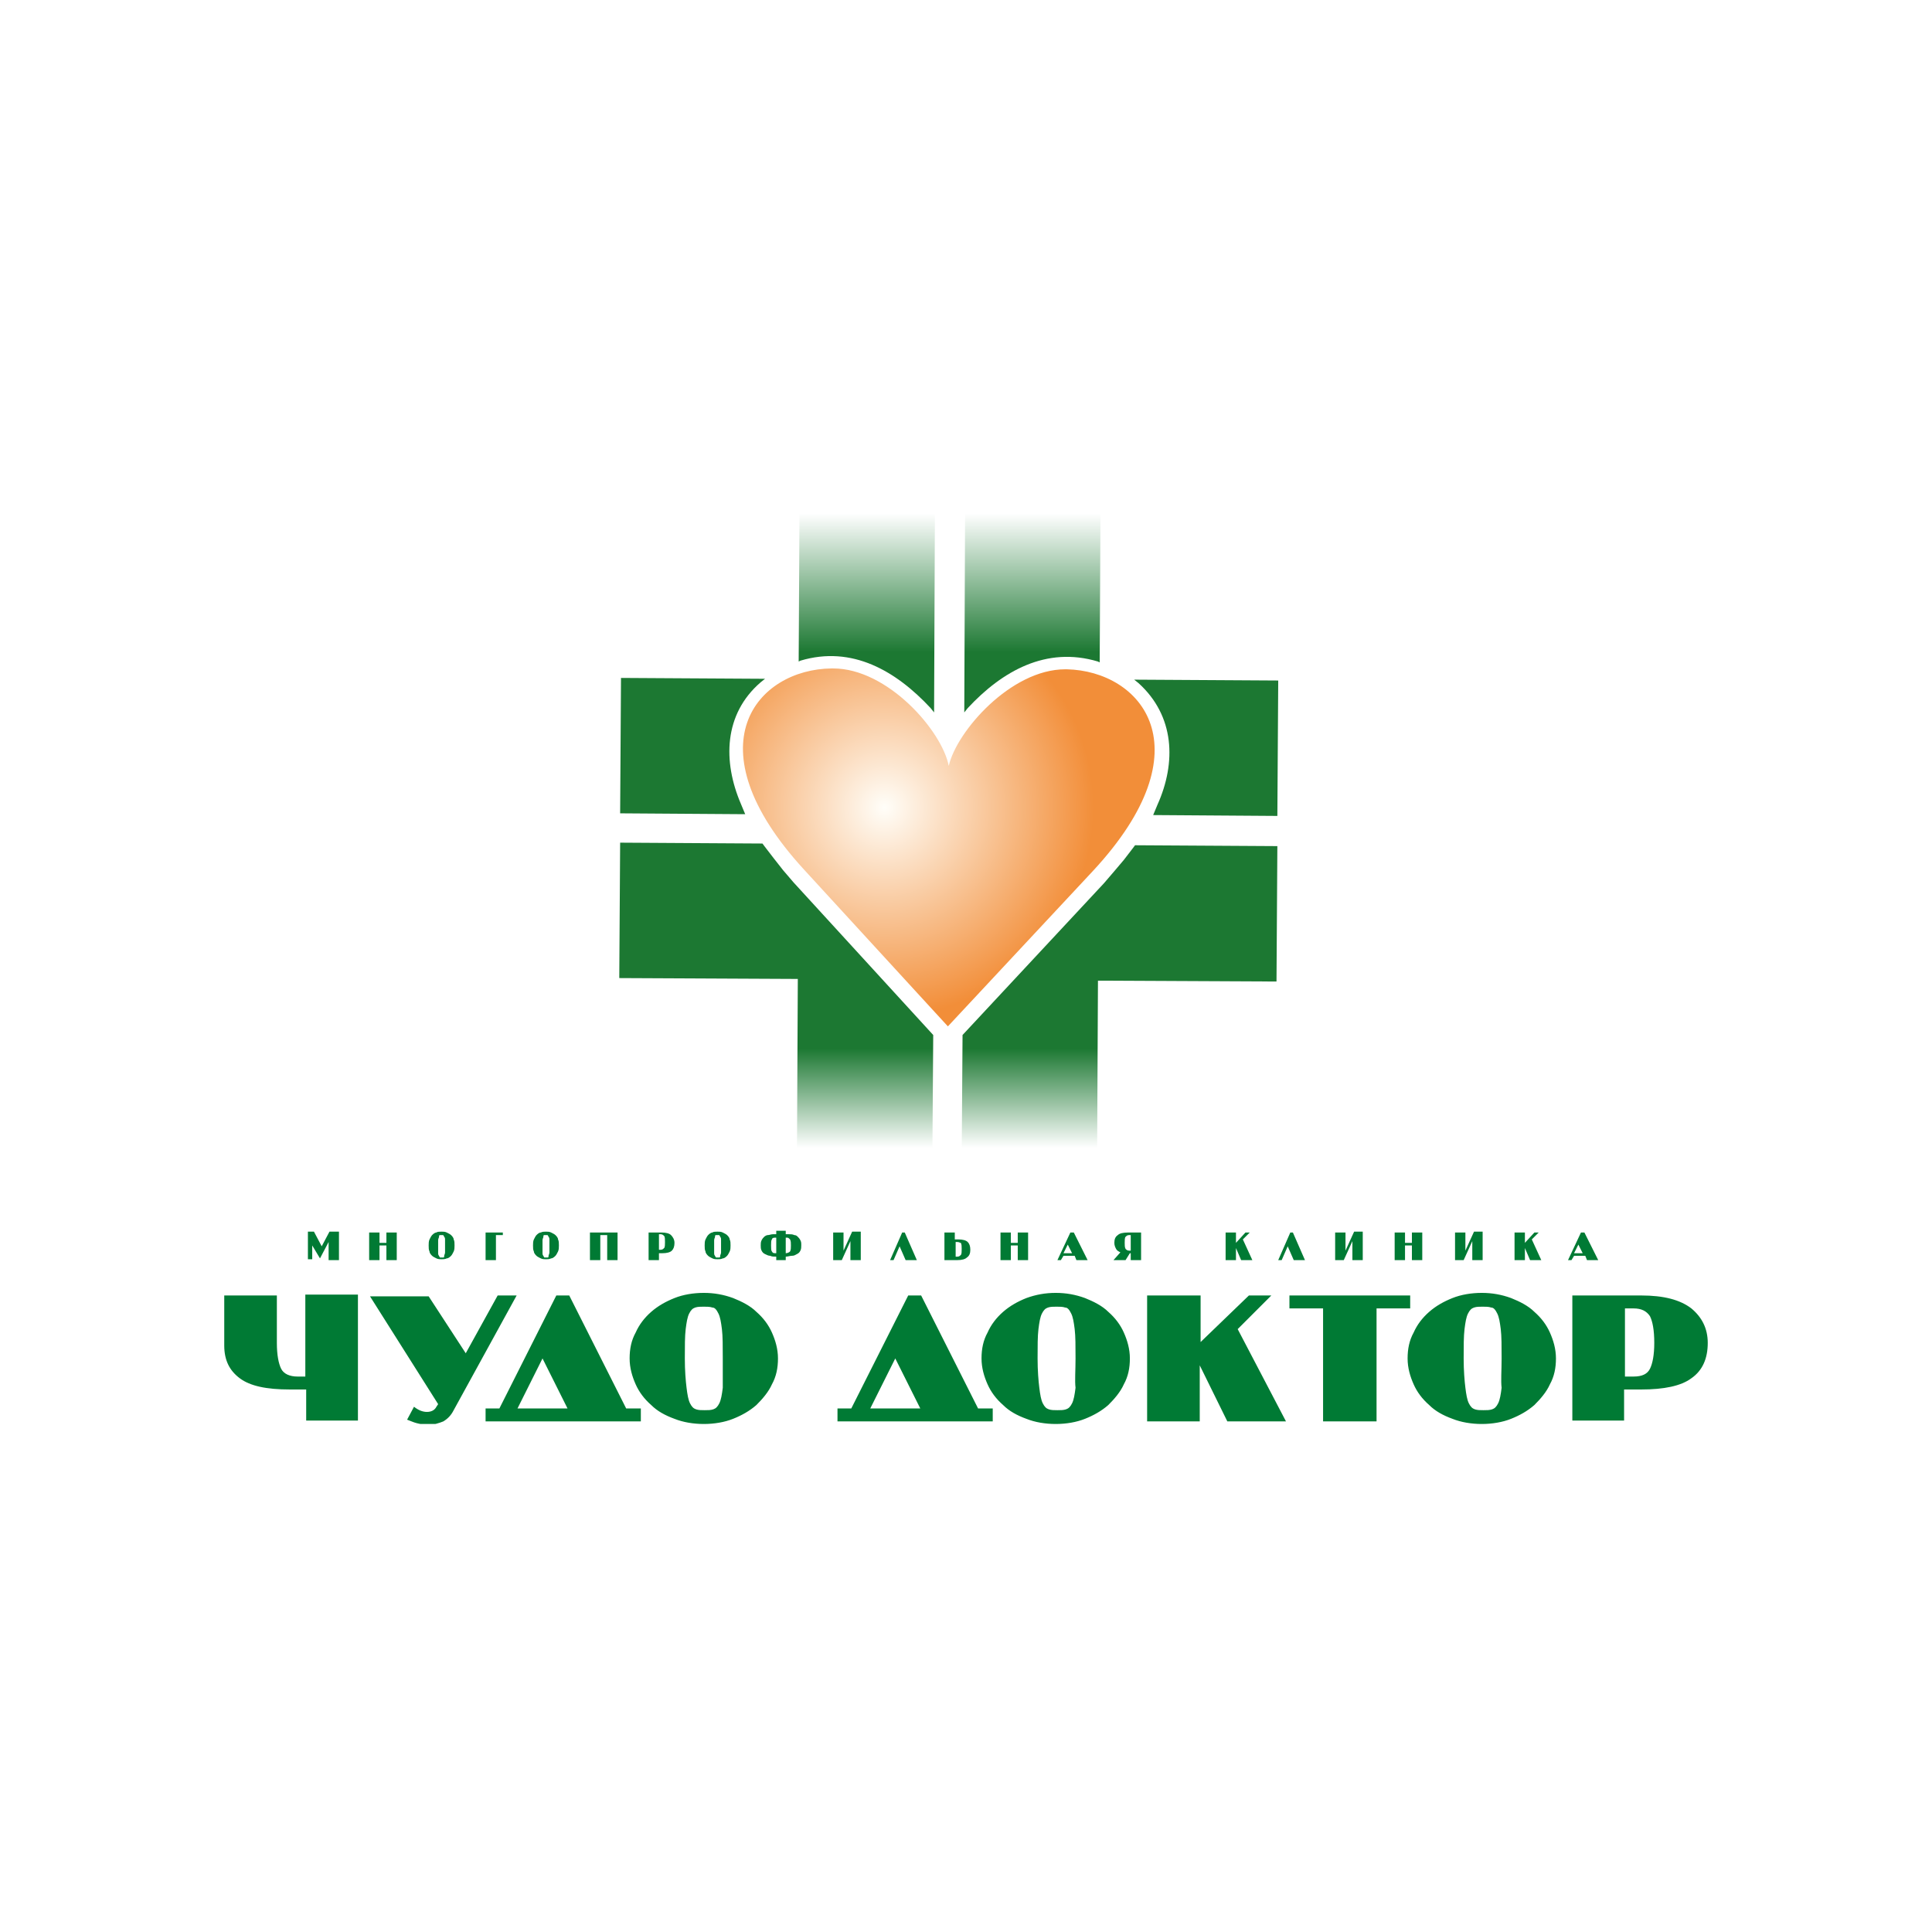
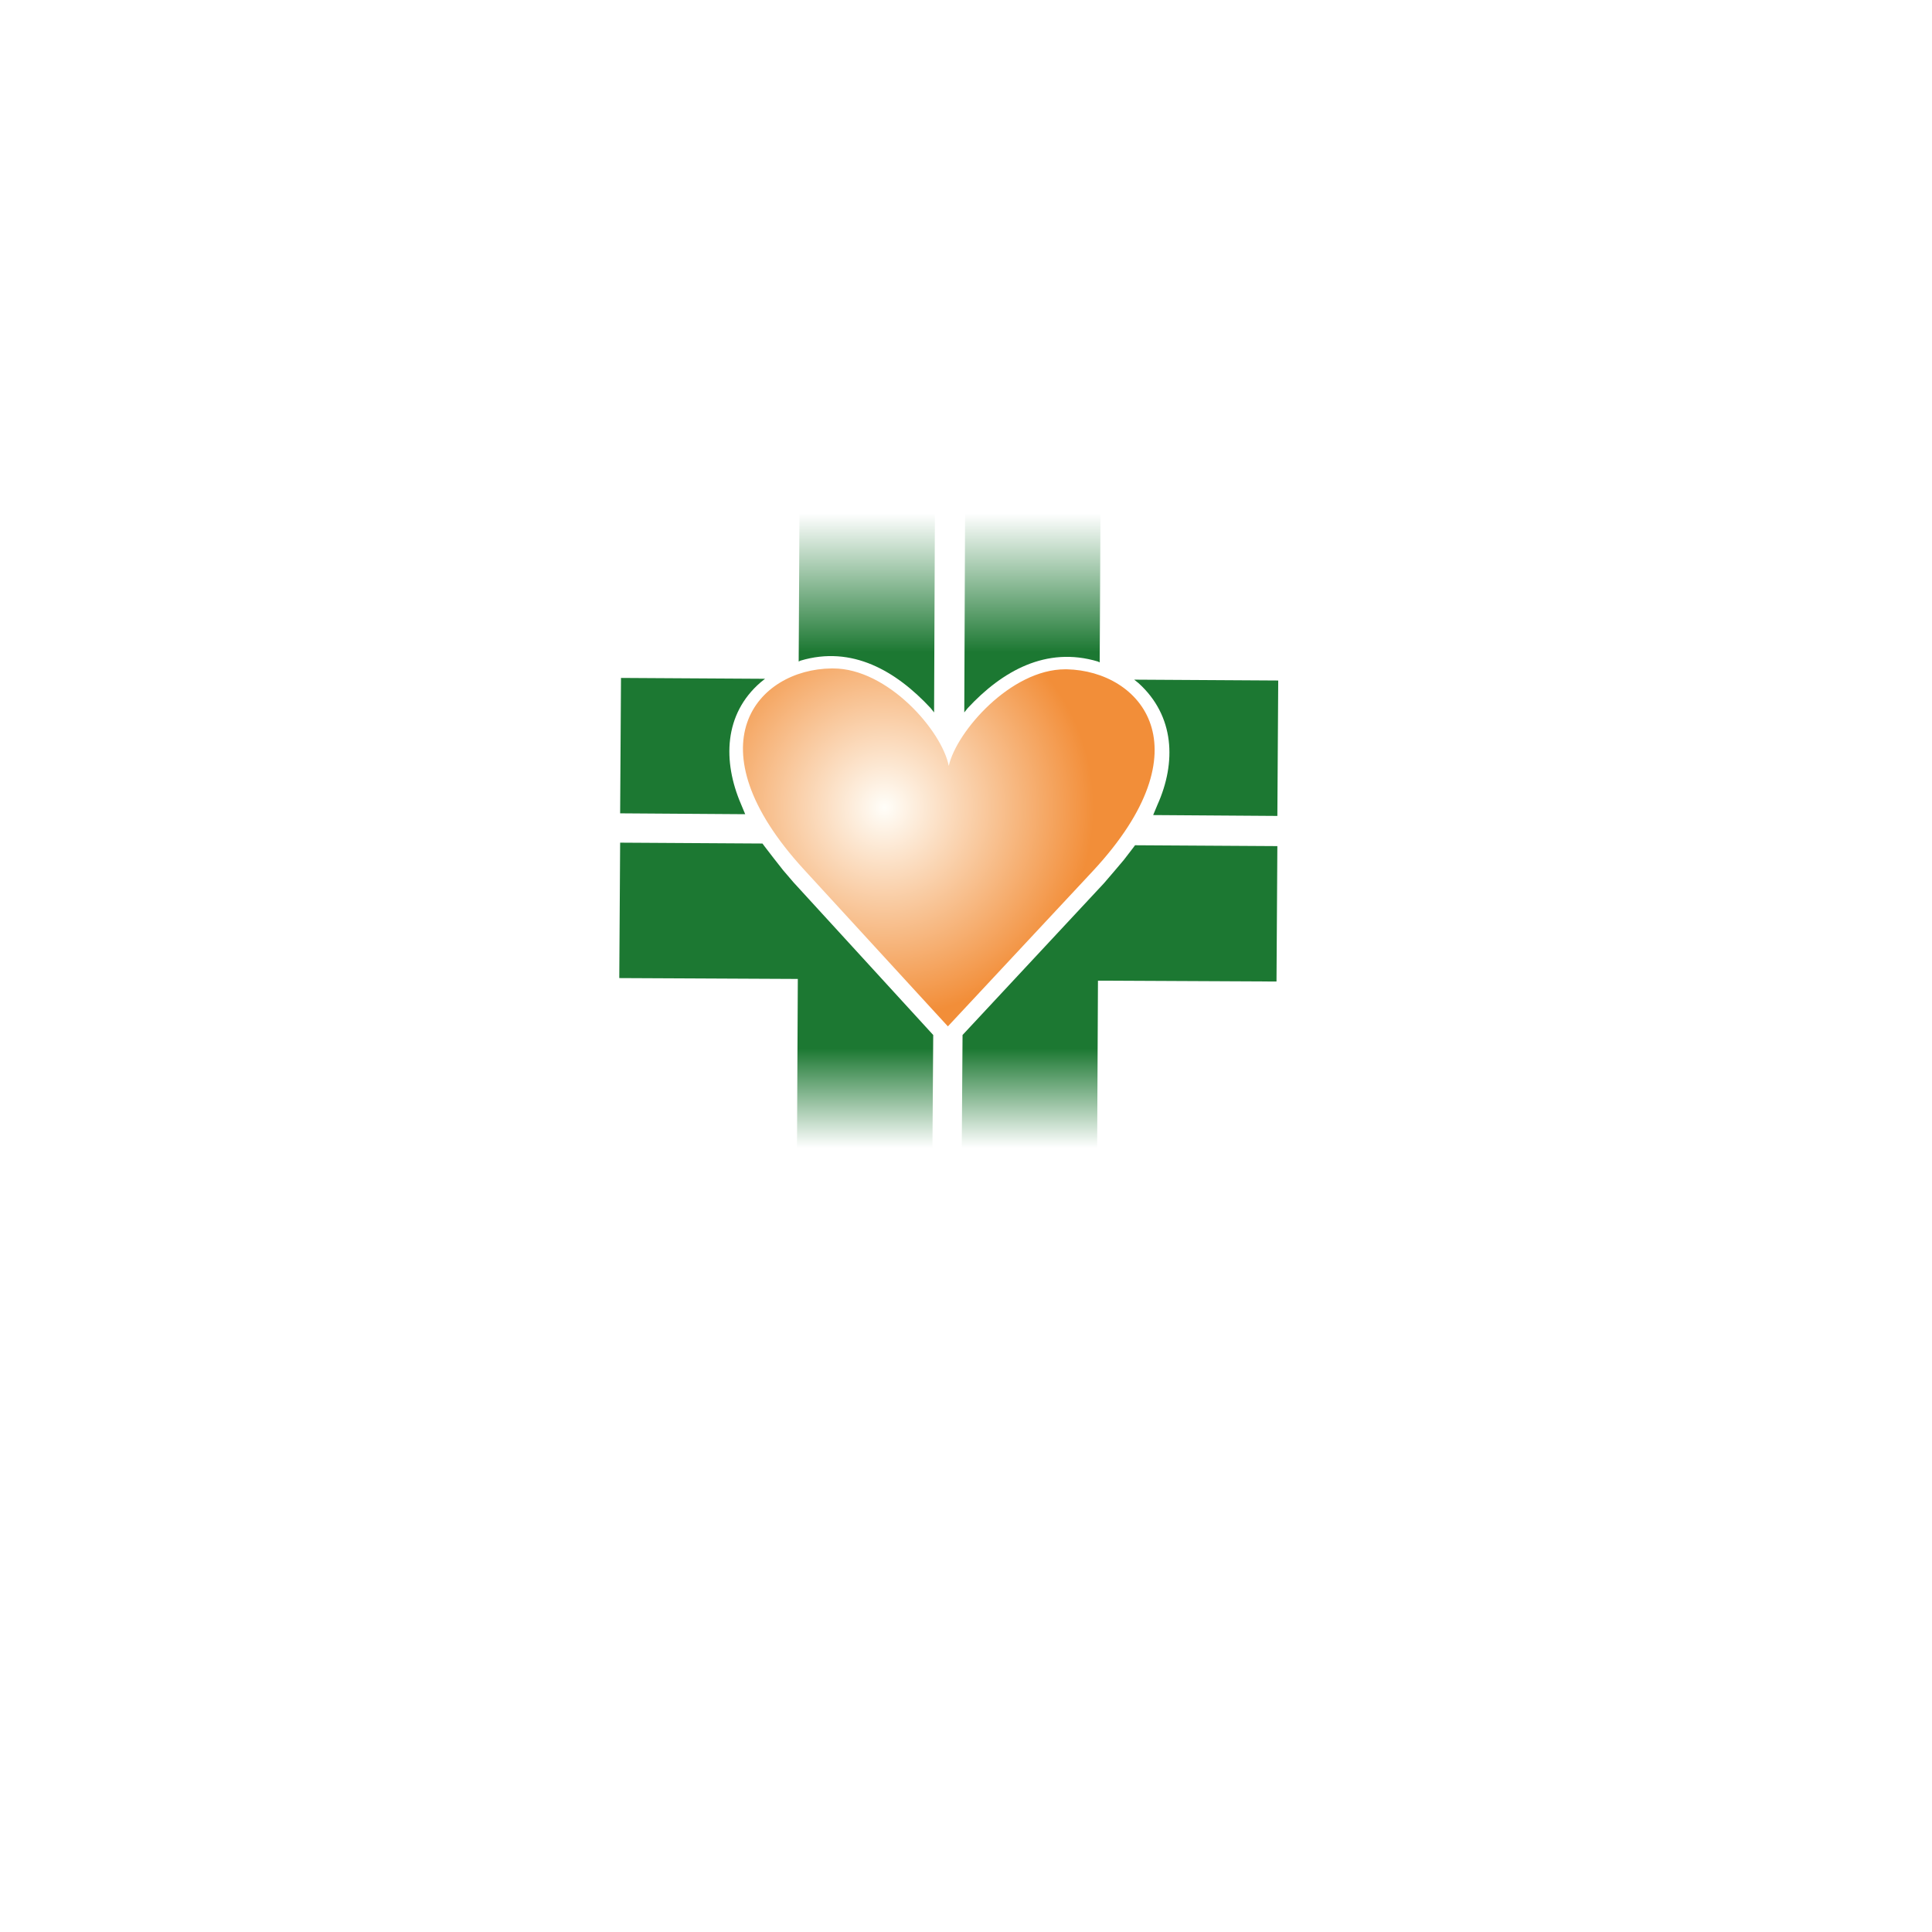
<svg xmlns="http://www.w3.org/2000/svg" width="224" height="224" viewBox="0 0 224 224" fill="none">
-   <rect width="224" height="224" fill="white" />
  <g clip-path="url(#clip0_301_78)">
    <path fill-rule="evenodd" clip-rule="evenodd" d="M110 88.8C109.2 84.7 102.9 77.5 96.6 77.5C96.5 77.5 96.5 77.5 96.4 77.5C87.8 77.6 80 86.4 93.2 100.8L109.9 119L126.7 101C140 86.7 132.3 77.8 123.7 77.6C123.6 77.6 123.6 77.6 123.5 77.6C117.2 77.6 110.9 84.8 110 88.8Z" fill="url(#paint0_radial_301_78)" />
    <path d="M72 78.6L71.9 94.3L86.4 94.4L85.9 93.2C83.8 88.3 83.9 82.8 88.2 79.1L88.7 78.7L72 78.6ZM92.7 58L92.6 76.7L92.8 76.6C98.8 74.8 103.9 77.8 107.9 82.1L108.3 82.6L108.4 58.1L92.7 58ZM148.1 94.6L148.2 78.9L131.5 78.8L132 79.2C136.2 83 136.4 88.4 134.2 93.3L133.7 94.5L148.1 94.6ZM111.5 134.3L127.2 134.4L127.3 113.7L148 113.8L148.1 98.1L131.6 98L131.3 98.4L130.3 99.7L129.2 101L128 102.4L111.6 120L111.5 134.3ZM92.4 134.2L108.1 134.3L108.2 120L92 102.3L90.8 100.9L89.7 99.5L88.7 98.2L88.4 97.8L71.9 97.7L71.8 113.4L92.5 113.5L92.4 134.2ZM111.9 58.1L111.8 82.6L112.2 82.1C116.2 77.8 121.3 74.9 127.3 76.7L127.5 76.8L127.6 58.1H111.9Z" fill="url(#paint1_linear_301_78)" />
-     <path d="M26 150.2H32.1V155.7C32.1 157.1 32.3 158.1 32.6 158.7C32.9 159.3 33.6 159.6 34.5 159.6H35.4V150.1H41.5V164.7H35.5V161.1H33.6C30.9 161.1 29 160.7 27.8 159.8C26.6 158.9 26 157.7 26 156V150.2ZM54 156.9L57.7 150.2H59.9L52.6 163.5C52.3 164.1 51.9 164.5 51.4 164.8C50.9 165 50.3 165.2 49.6 165.2C49.2 165.2 48.7 165.1 48.3 165C47.9 164.9 47.5 164.7 47.2 164.6L48 163.1C48.5 163.5 49 163.7 49.5 163.7C50 163.7 50.4 163.5 50.6 163.1L50.8 162.8L42.9 150.3H49.7L54 156.9ZM74.3 164.8H56.3V163.3H57.9L64.5 150.2H66L72.6 163.3H74.3V164.8ZM62.9 157.5L60 163.3H65.8L62.9 157.5ZM81.6 149.9C82.8 149.9 83.9 150.1 85 150.5C86 150.9 87 151.4 87.7 152.1C88.5 152.8 89.1 153.6 89.5 154.5C89.9 155.4 90.2 156.4 90.2 157.5C90.2 158.6 90 159.6 89.5 160.5C89.1 161.4 88.4 162.2 87.7 162.9C86.9 163.6 86 164.1 85 164.5C84 164.9 82.8 165.1 81.6 165.1C80.4 165.1 79.2 164.9 78.2 164.5C77.1 164.1 76.2 163.6 75.5 162.9C74.7 162.2 74.1 161.4 73.7 160.5C73.3 159.6 73 158.6 73 157.5C73 156.4 73.2 155.4 73.7 154.5C74.1 153.6 74.7 152.8 75.5 152.1C76.3 151.4 77.2 150.9 78.2 150.5C79.2 150.1 80.4 149.9 81.6 149.9ZM83.8 157.5C83.8 156.1 83.8 154.9 83.7 154.1C83.6 153.3 83.5 152.7 83.3 152.3C83.1 151.9 82.9 151.6 82.6 151.6C82.3 151.5 82 151.5 81.6 151.5C81.2 151.5 80.9 151.5 80.6 151.6C80.3 151.7 80.1 151.9 79.9 152.3C79.7 152.7 79.6 153.3 79.5 154.1C79.4 154.9 79.4 156.1 79.4 157.5C79.4 158.9 79.5 160.1 79.6 160.9C79.7 161.7 79.8 162.3 80 162.7C80.2 163.1 80.4 163.3 80.7 163.4C81 163.5 81.3 163.5 81.7 163.5C82.1 163.5 82.4 163.5 82.7 163.4C83 163.3 83.2 163.1 83.4 162.7C83.6 162.3 83.7 161.7 83.8 160.9C83.8 160.1 83.8 158.9 83.8 157.5ZM115.1 164.8H97.1V163.3H98.7L105.3 150.2H106.8L113.4 163.3H115.1V164.8ZM103.8 157.5L100.9 163.3H106.7L103.8 157.5ZM122.4 149.9C123.6 149.9 124.7 150.1 125.8 150.5C126.8 150.9 127.8 151.4 128.5 152.1C129.3 152.8 129.9 153.6 130.3 154.5C130.7 155.4 131 156.4 131 157.5C131 158.6 130.8 159.6 130.3 160.5C129.9 161.4 129.2 162.2 128.5 162.9C127.7 163.6 126.8 164.1 125.8 164.5C124.8 164.9 123.6 165.1 122.4 165.1C121.2 165.1 120 164.9 119 164.5C117.9 164.1 117 163.6 116.3 162.9C115.5 162.2 114.9 161.4 114.5 160.5C114.1 159.6 113.8 158.6 113.8 157.5C113.8 156.4 114 155.4 114.5 154.5C114.9 153.6 115.5 152.8 116.3 152.1C117.1 151.4 118 150.9 119 150.5C120.1 150.1 121.2 149.9 122.4 149.9ZM124.7 157.5C124.7 156.1 124.7 154.9 124.6 154.1C124.5 153.3 124.4 152.7 124.2 152.3C124 151.9 123.8 151.6 123.5 151.6C123.2 151.5 122.9 151.5 122.5 151.5C122.1 151.5 121.8 151.5 121.5 151.6C121.2 151.7 121 151.9 120.8 152.3C120.6 152.7 120.5 153.3 120.4 154.1C120.3 154.9 120.3 156.1 120.3 157.5C120.3 158.9 120.4 160.1 120.5 160.9C120.6 161.7 120.7 162.3 120.9 162.7C121.1 163.1 121.3 163.3 121.6 163.4C121.9 163.5 122.2 163.5 122.6 163.5C123 163.5 123.3 163.5 123.6 163.4C123.9 163.3 124.1 163.1 124.3 162.7C124.5 162.3 124.6 161.7 124.7 160.9C124.6 160.1 124.7 158.9 124.7 157.5ZM143.5 154.1L149.1 164.8H142.3L139.1 158.3V164.8H133V150.2H139.2V155.6L144.8 150.2H147.4L143.5 154.1ZM159.6 151.7V164.8H153.4V151.7H149.5V150.2H163.5V151.7H159.6ZM171.8 149.9C173 149.9 174.1 150.1 175.2 150.5C176.2 150.9 177.2 151.4 177.9 152.1C178.7 152.8 179.3 153.6 179.7 154.5C180.1 155.4 180.4 156.4 180.4 157.5C180.4 158.6 180.2 159.6 179.7 160.5C179.3 161.4 178.6 162.2 177.9 162.9C177.1 163.6 176.2 164.1 175.2 164.5C174.2 164.9 173 165.1 171.8 165.1C170.6 165.1 169.4 164.9 168.4 164.5C167.3 164.1 166.4 163.6 165.7 162.9C164.9 162.2 164.3 161.4 163.9 160.5C163.5 159.6 163.2 158.6 163.2 157.5C163.2 156.4 163.4 155.4 163.9 154.5C164.3 153.6 164.9 152.8 165.7 152.1C166.5 151.4 167.4 150.9 168.4 150.5C169.4 150.1 170.6 149.9 171.8 149.9ZM174.1 157.5C174.1 156.1 174.1 154.9 174 154.1C173.9 153.3 173.8 152.7 173.6 152.3C173.4 151.9 173.2 151.6 172.9 151.6C172.6 151.5 172.3 151.5 171.9 151.5C171.5 151.5 171.2 151.5 170.9 151.6C170.6 151.7 170.4 151.9 170.2 152.3C170 152.7 169.9 153.3 169.8 154.1C169.7 154.9 169.7 156.1 169.7 157.5C169.7 158.9 169.8 160.1 169.9 160.9C170 161.7 170.1 162.3 170.3 162.7C170.5 163.1 170.7 163.3 171 163.4C171.3 163.5 171.6 163.5 172 163.5C172.4 163.5 172.7 163.5 173 163.4C173.3 163.3 173.5 163.1 173.7 162.7C173.9 162.3 174 161.7 174.1 160.9C174 160.1 174.1 158.9 174.1 157.5ZM182.3 164.8V150.2H190.3C192.9 150.2 194.8 150.7 196.1 151.7C197.3 152.7 198 154 198 155.7C198 157.5 197.4 158.9 196.1 159.8C194.9 160.7 192.9 161.1 190.3 161.1H188.3V164.7H182.3V164.8ZM188.4 151.7V159.6H189.4C190.4 159.6 191 159.3 191.3 158.7C191.6 158.1 191.8 157.1 191.8 155.7C191.8 154.2 191.6 153.2 191.3 152.6C190.9 152 190.3 151.7 189.4 151.7H188.4Z" fill="#007A34" />
-     <path d="M39.3 142.9V146.1H38.1V144L37.1 145.9L36.2 144.4V146H35.7V142.8H36.4L37.3 144.5L38.2 142.8H39.3V142.9ZM46 142.9V146.1H44.8V144.4H44V146.1H42.8V142.9H44V144.1H44.8V142.9H46ZM51.2 142.8C51.4 142.8 51.6 142.8 51.8 142.9C52 143 52.2 143.1 52.3 143.2C52.4 143.3 52.6 143.5 52.6 143.7C52.7 143.9 52.7 144.1 52.7 144.4C52.7 144.6 52.7 144.9 52.6 145.1C52.5 145.3 52.4 145.5 52.3 145.6C52.2 145.7 52 145.9 51.8 145.9C51.6 146 51.4 146 51.2 146C51 146 50.8 146 50.6 145.9C50.4 145.8 50.2 145.7 50.1 145.6C50 145.5 49.8 145.3 49.8 145.1C49.7 144.9 49.7 144.7 49.7 144.4C49.7 144.2 49.7 143.9 49.8 143.7C49.9 143.5 50 143.3 50.1 143.2C50.2 143.1 50.4 142.9 50.6 142.9C50.7 142.8 51 142.8 51.2 142.8ZM51.6 144.5C51.6 144.2 51.6 143.9 51.6 143.8C51.6 143.6 51.6 143.5 51.5 143.4C51.5 143.3 51.4 143.3 51.4 143.2C51.3 143.2 51.3 143.2 51.2 143.2C51.1 143.2 51.1 143.2 51 143.2C50.9 143.2 50.9 143.3 50.9 143.4C50.9 143.5 50.8 143.6 50.8 143.8C50.8 144 50.8 144.2 50.8 144.5C50.8 144.8 50.8 145.1 50.8 145.2C50.8 145.4 50.8 145.5 50.9 145.6C50.9 145.7 51 145.7 51 145.8C51.1 145.8 51.1 145.8 51.2 145.8C51.3 145.8 51.3 145.8 51.4 145.8C51.5 145.8 51.5 145.7 51.5 145.6C51.5 145.5 51.6 145.4 51.6 145.2C51.6 145 51.6 144.8 51.6 144.5ZM57.5 143.2V146.1H56.3V142.9H58.3V143.2H57.5ZM63.3 142.8C63.5 142.8 63.7 142.8 63.9 142.9C64.1 143 64.3 143.1 64.4 143.2C64.5 143.3 64.7 143.5 64.7 143.7C64.8 143.9 64.8 144.1 64.8 144.4C64.8 144.6 64.8 144.9 64.7 145.1C64.6 145.3 64.5 145.5 64.4 145.6C64.3 145.7 64.1 145.9 63.9 145.9C63.7 146 63.5 146 63.3 146C63.1 146 62.9 146 62.7 145.9C62.5 145.8 62.3 145.7 62.2 145.6C62.1 145.5 61.9 145.3 61.9 145.1C61.8 144.9 61.8 144.7 61.8 144.4C61.8 144.2 61.8 143.9 61.9 143.7C62 143.5 62.1 143.3 62.2 143.2C62.3 143.1 62.5 142.9 62.7 142.9C62.9 142.8 63.1 142.8 63.3 142.8ZM63.7 144.5C63.7 144.2 63.7 143.9 63.7 143.8C63.7 143.6 63.7 143.5 63.6 143.4C63.6 143.3 63.5 143.3 63.5 143.2C63.4 143.2 63.4 143.2 63.3 143.2C63.2 143.2 63.2 143.2 63.1 143.2C63 143.2 63 143.3 63 143.4C63 143.5 62.9 143.6 62.9 143.8C62.9 144 62.9 144.2 62.9 144.5C62.9 144.8 62.9 145.1 62.9 145.2C62.9 145.4 62.9 145.5 63 145.6C63 145.7 63.1 145.7 63.1 145.8C63.2 145.8 63.2 145.8 63.3 145.8C63.4 145.8 63.4 145.8 63.5 145.8C63.6 145.8 63.6 145.7 63.6 145.6C63.6 145.5 63.7 145.4 63.7 145.2C63.7 145 63.7 144.8 63.7 144.5ZM71.6 142.9V146.1H70.4V143.2H69.6V146.1H68.4V142.9H71.6ZM75.2 146.1V142.9H76.7C77.2 142.9 77.6 143 77.8 143.2C78 143.4 78.2 143.7 78.2 144.1C78.2 144.5 78.1 144.8 77.9 145C77.7 145.2 77.3 145.3 76.8 145.3H76.4V146.1H75.2ZM76.4 143.2V144.9H76.6C76.8 144.9 76.9 144.8 77 144.7C77.1 144.6 77.1 144.3 77.1 144C77.1 143.7 77.1 143.4 77 143.3C76.9 143.2 76.8 143.1 76.6 143.1H76.4V143.2ZM83.2 142.8C83.4 142.8 83.6 142.8 83.8 142.9C84 143 84.2 143.1 84.3 143.2C84.4 143.3 84.6 143.5 84.6 143.7C84.7 143.9 84.7 144.1 84.7 144.4C84.7 144.6 84.7 144.9 84.6 145.1C84.5 145.3 84.4 145.5 84.3 145.6C84.2 145.7 84 145.9 83.8 145.9C83.6 146 83.4 146 83.2 146C83 146 82.8 146 82.6 145.9C82.4 145.8 82.2 145.7 82.1 145.6C82 145.5 81.8 145.3 81.8 145.1C81.7 144.9 81.7 144.7 81.7 144.4C81.7 144.2 81.7 143.9 81.8 143.7C81.9 143.5 82 143.3 82.1 143.2C82.2 143.1 82.4 142.9 82.6 142.9C82.7 142.8 83 142.8 83.2 142.8ZM83.6 144.5C83.6 144.2 83.6 143.9 83.6 143.8C83.6 143.6 83.6 143.5 83.5 143.4C83.5 143.3 83.4 143.3 83.4 143.2C83.3 143.2 83.3 143.2 83.2 143.2C83.1 143.2 83.1 143.2 83 143.2C82.9 143.2 82.9 143.3 82.9 143.4C82.9 143.5 82.8 143.6 82.8 143.8C82.8 144 82.8 144.2 82.8 144.5C82.8 144.8 82.8 145.1 82.8 145.2C82.8 145.4 82.8 145.5 82.9 145.6C82.9 145.7 83 145.7 83 145.8C83.1 145.8 83.1 145.8 83.2 145.8C83.3 145.8 83.3 145.8 83.4 145.8C83.5 145.8 83.5 145.7 83.5 145.6C83.5 145.5 83.6 145.4 83.6 145.2C83.6 145 83.6 144.8 83.6 144.5ZM91.1 146.1H90V145.7C89.7 145.7 89.5 145.7 89.3 145.6C89.1 145.6 88.9 145.5 88.7 145.4C88.5 145.3 88.4 145.2 88.3 145C88.2 144.8 88.2 144.6 88.2 144.4C88.2 144.2 88.2 144 88.3 143.8C88.4 143.6 88.5 143.5 88.6 143.4C88.7 143.3 88.9 143.2 89 143.2C89.2 143.2 89.4 143.1 89.6 143.1H90V142.7H91.1V143.1H91.5C91.7 143.1 91.9 143.1 92.1 143.2C92.3 143.2 92.4 143.3 92.5 143.4C92.6 143.5 92.7 143.6 92.8 143.8C92.9 144 92.9 144.1 92.9 144.4C92.9 144.6 92.9 144.8 92.8 145C92.7 145.2 92.6 145.3 92.4 145.4C92.2 145.5 92.1 145.6 91.8 145.6C91.6 145.6 91.3 145.7 91.1 145.7V146.1ZM91.1 143.5V145.3C91.3 145.3 91.5 145.2 91.6 145.1C91.7 144.9 91.7 144.7 91.7 144.4C91.7 144.1 91.7 143.9 91.6 143.7C91.5 143.6 91.4 143.5 91.3 143.5H91.1ZM90 143.5H89.8C89.6 143.5 89.5 143.6 89.5 143.7C89.4 143.8 89.4 144.1 89.4 144.4C89.4 144.7 89.4 145 89.5 145.1C89.6 145.3 89.7 145.3 90 145.3V143.5ZM99.8 142.9V146.1H98.6V143.9L97.6 146.1H96.6V142.9H97.8V145L98.8 142.8H99.8V142.9ZM106.3 146.1H105L104.3 144.5L103.6 146.1H103.2L104.6 142.9H104.9L106.3 146.1ZM109.6 142.9H110.7V143.7H111.1C111.6 143.7 112 143.8 112.2 144C112.4 144.2 112.5 144.5 112.5 144.9C112.5 145.3 112.4 145.6 112.1 145.8C111.9 146 111.5 146.1 111 146.1H109.5V142.9H109.6ZM110.8 144V145.7H111C111.2 145.7 111.3 145.6 111.4 145.5C111.5 145.4 111.5 145.1 111.5 144.8C111.5 144.5 111.5 144.3 111.4 144.1C111.3 144.1 111.2 144 111 144H110.8ZM119.2 142.9V146.1H118V144.4H117.2V146.1H116V142.9H117.2V144.1H118V142.9H119.2ZM123.8 144.3L123.3 145.3H124.3L123.8 144.3ZM123 146.1H122.6L124.1 142.9H124.5L126.1 146.1H124.8L124.6 145.6H123.3L123 146.1ZM132.3 146.1H131.1V145.3H131L130.5 146.1H129.1L129.9 145.2C129.7 145.1 129.5 145 129.4 144.8C129.3 144.6 129.2 144.4 129.2 144.1C129.2 143.7 129.3 143.4 129.6 143.2C129.8 143 130.2 142.9 130.8 142.9H132.3V146.1ZM131.1 143.2H130.9C130.7 143.2 130.6 143.3 130.5 143.4C130.4 143.5 130.4 143.8 130.4 144.1C130.4 144.4 130.4 144.6 130.5 144.8C130.6 144.9 130.7 145 130.9 145H131.1V143.2ZM144.1 143.7L145.2 146.1H143.9L143.3 144.7V146.1H142.1V142.9H143.3V144.1L144.4 142.9H144.9L144.1 143.7ZM151.3 146.1H150L149.3 144.5L148.6 146.1H148.2L149.6 142.9H149.9L151.3 146.1ZM158 142.9V146.1H156.8V143.9L155.8 146.1H154.8V142.9H156V145L157 142.8H158V142.9ZM164.9 142.9V146.1H163.7V144.4H162.9V146.1H161.7V142.9H162.9V144.1H163.7V142.9H164.9ZM171.9 142.9V146.1H170.7V143.9L169.7 146.1H168.7V142.9H169.9V145L170.9 142.8H171.9V142.9ZM177.6 143.7L178.7 146.1H177.4L176.8 144.7V146.1H175.6V142.9H176.8V144.1L177.9 142.9H178.4L177.6 143.7ZM183 144.3L182.5 145.3H183.5L183 144.3ZM182.2 146.1H181.8L183.3 142.9H183.7L185.3 146.1H184L183.8 145.6H182.5L182.2 146.1Z" fill="#007A34" />
  </g>
  <defs>
    <radialGradient id="paint0_radial_301_78" cx="0" cy="0" r="1" gradientUnits="userSpaceOnUse" gradientTransform="translate(102.537 93.626) scale(24.272 24.272)">
      <stop stop-color="#FFFEF9" />
      <stop offset="1" stop-color="#F28E39" />
    </radialGradient>
    <linearGradient id="paint1_linear_301_78" x1="110.009" y1="58" x2="110.009" y2="134.609" gradientUnits="userSpaceOnUse">
      <stop stop-color="white" />
      <stop offset="0.02" stop-color="white" />
      <stop offset="0.23" stop-color="#1C7832" />
      <stop offset="0.83" stop-color="#1C7832" />
      <stop offset="0.98" stop-color="white" />
      <stop offset="1" stop-color="white" />
    </linearGradient>
    <clipPath id="clip0_301_78">
      <rect width="172" height="107.1" fill="white" transform="translate(26 58)" />
    </clipPath>
  </defs>
</svg>